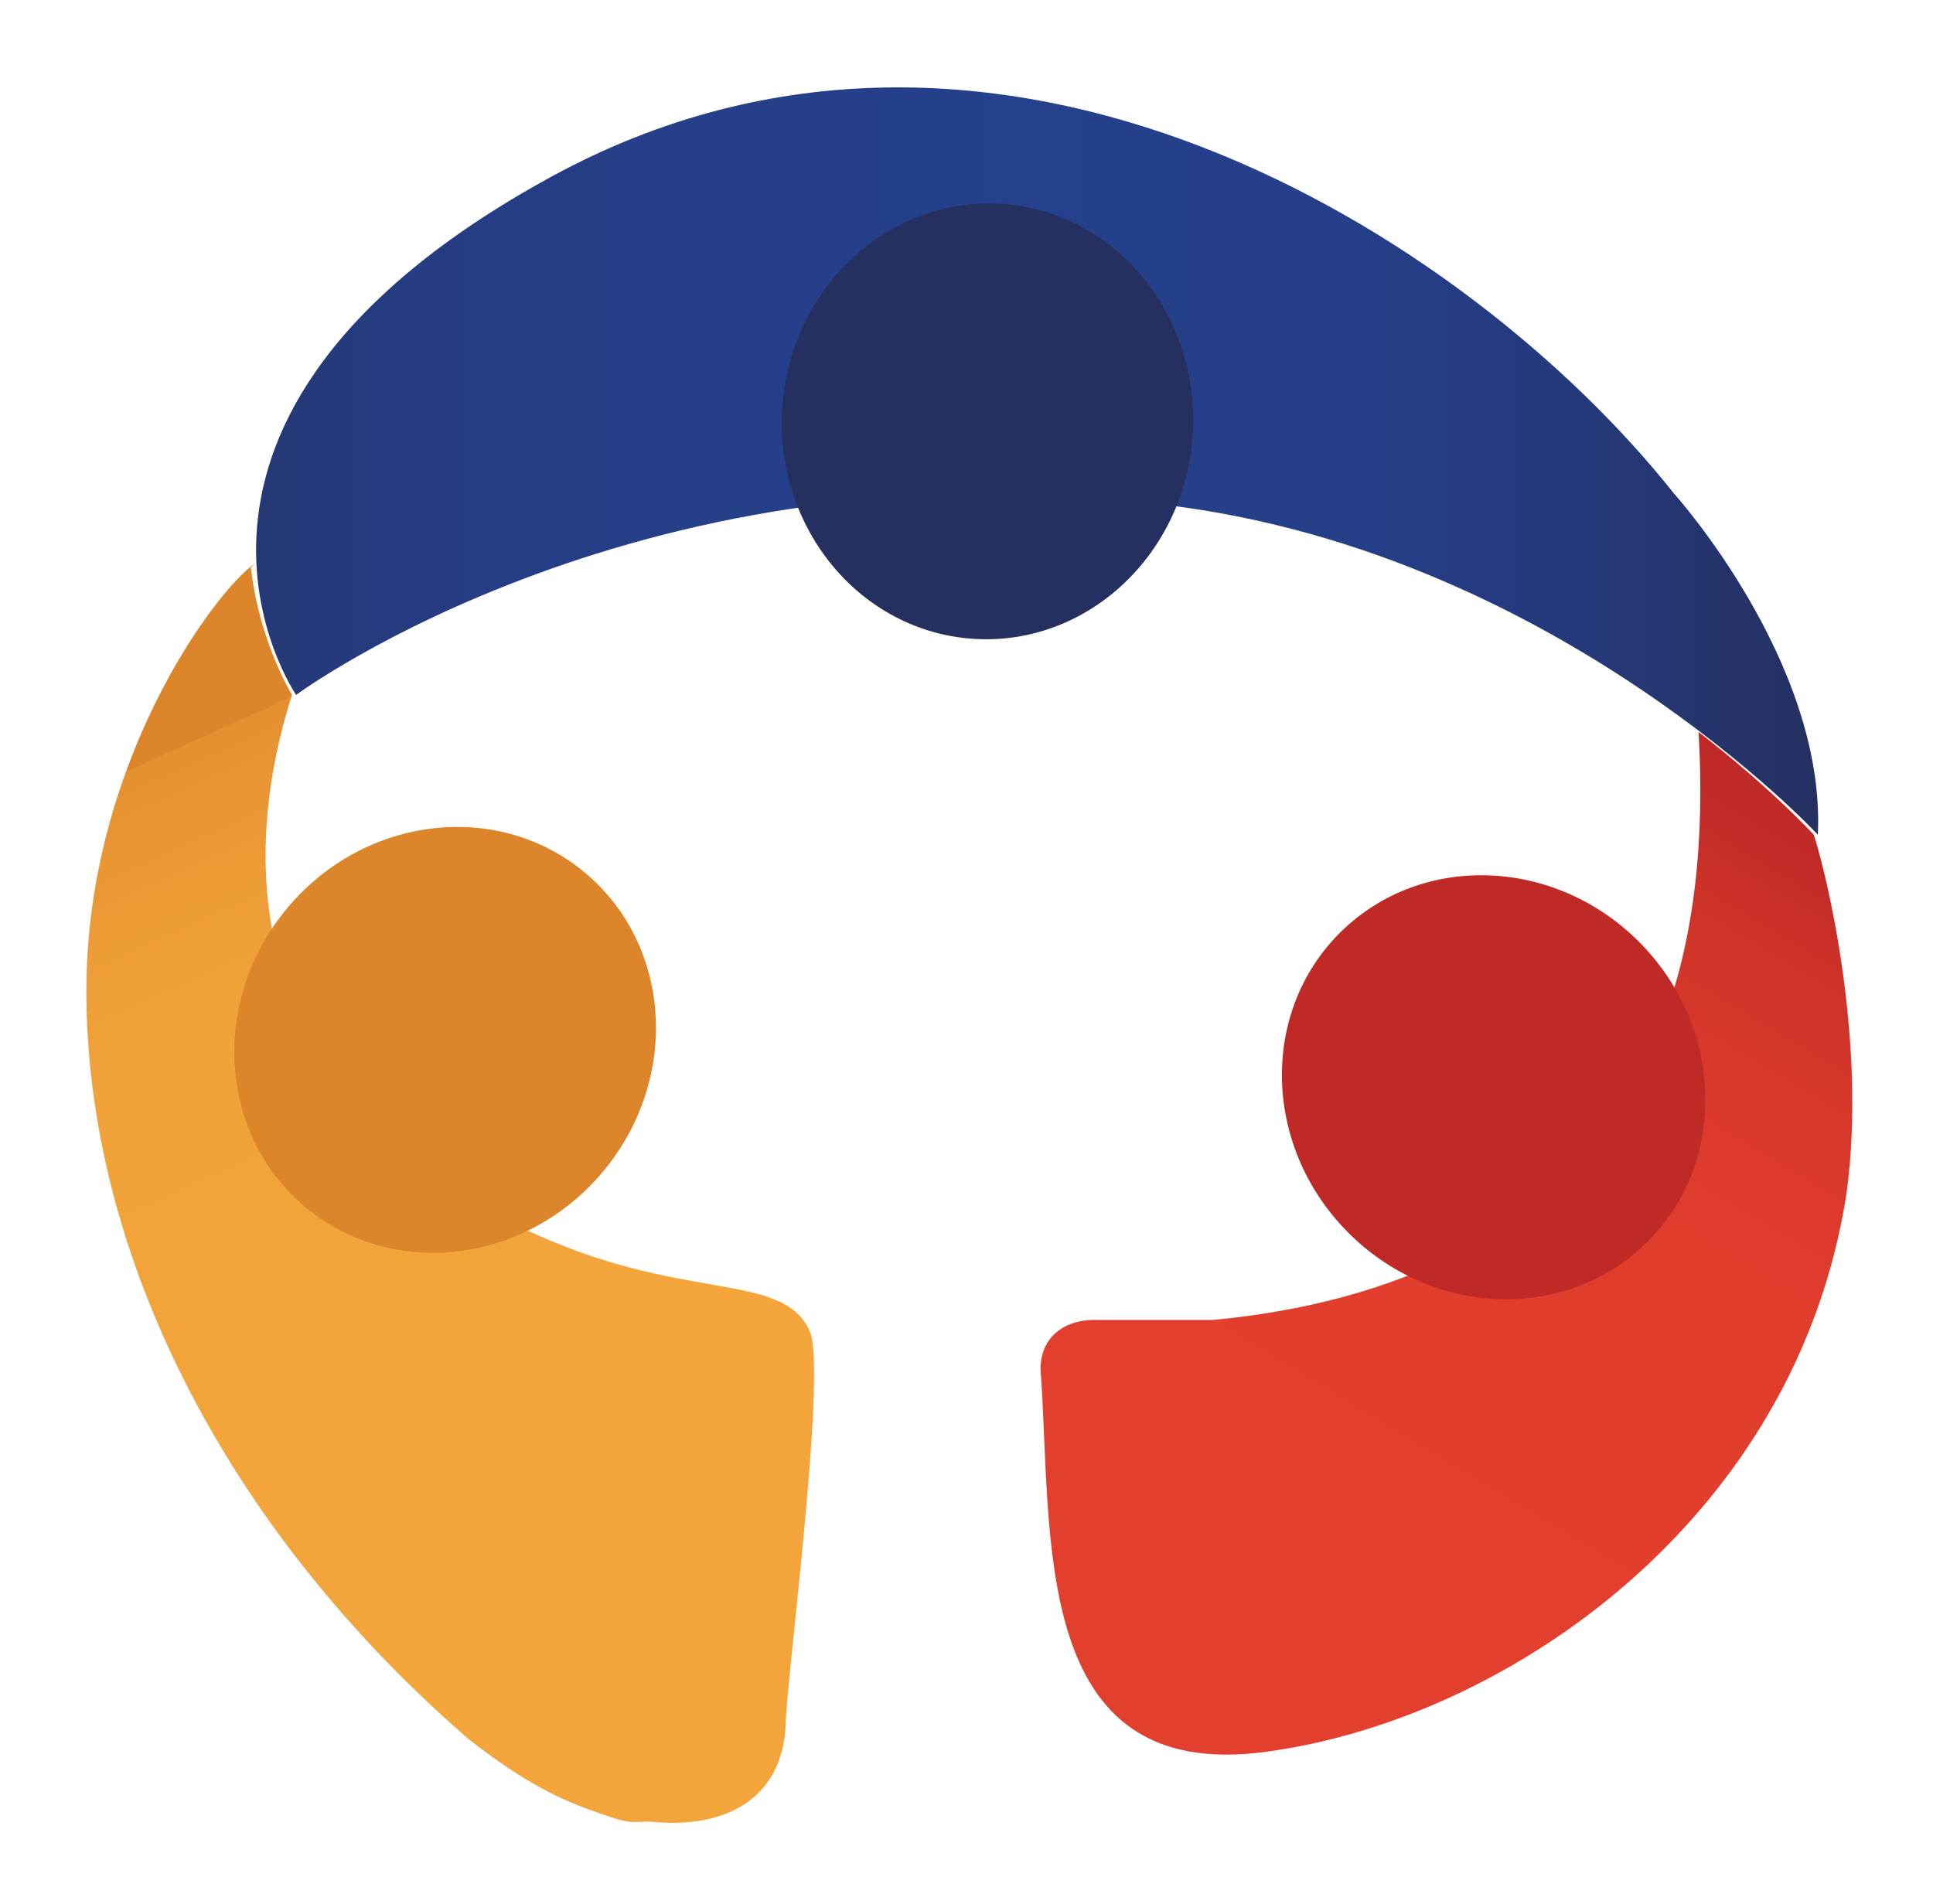
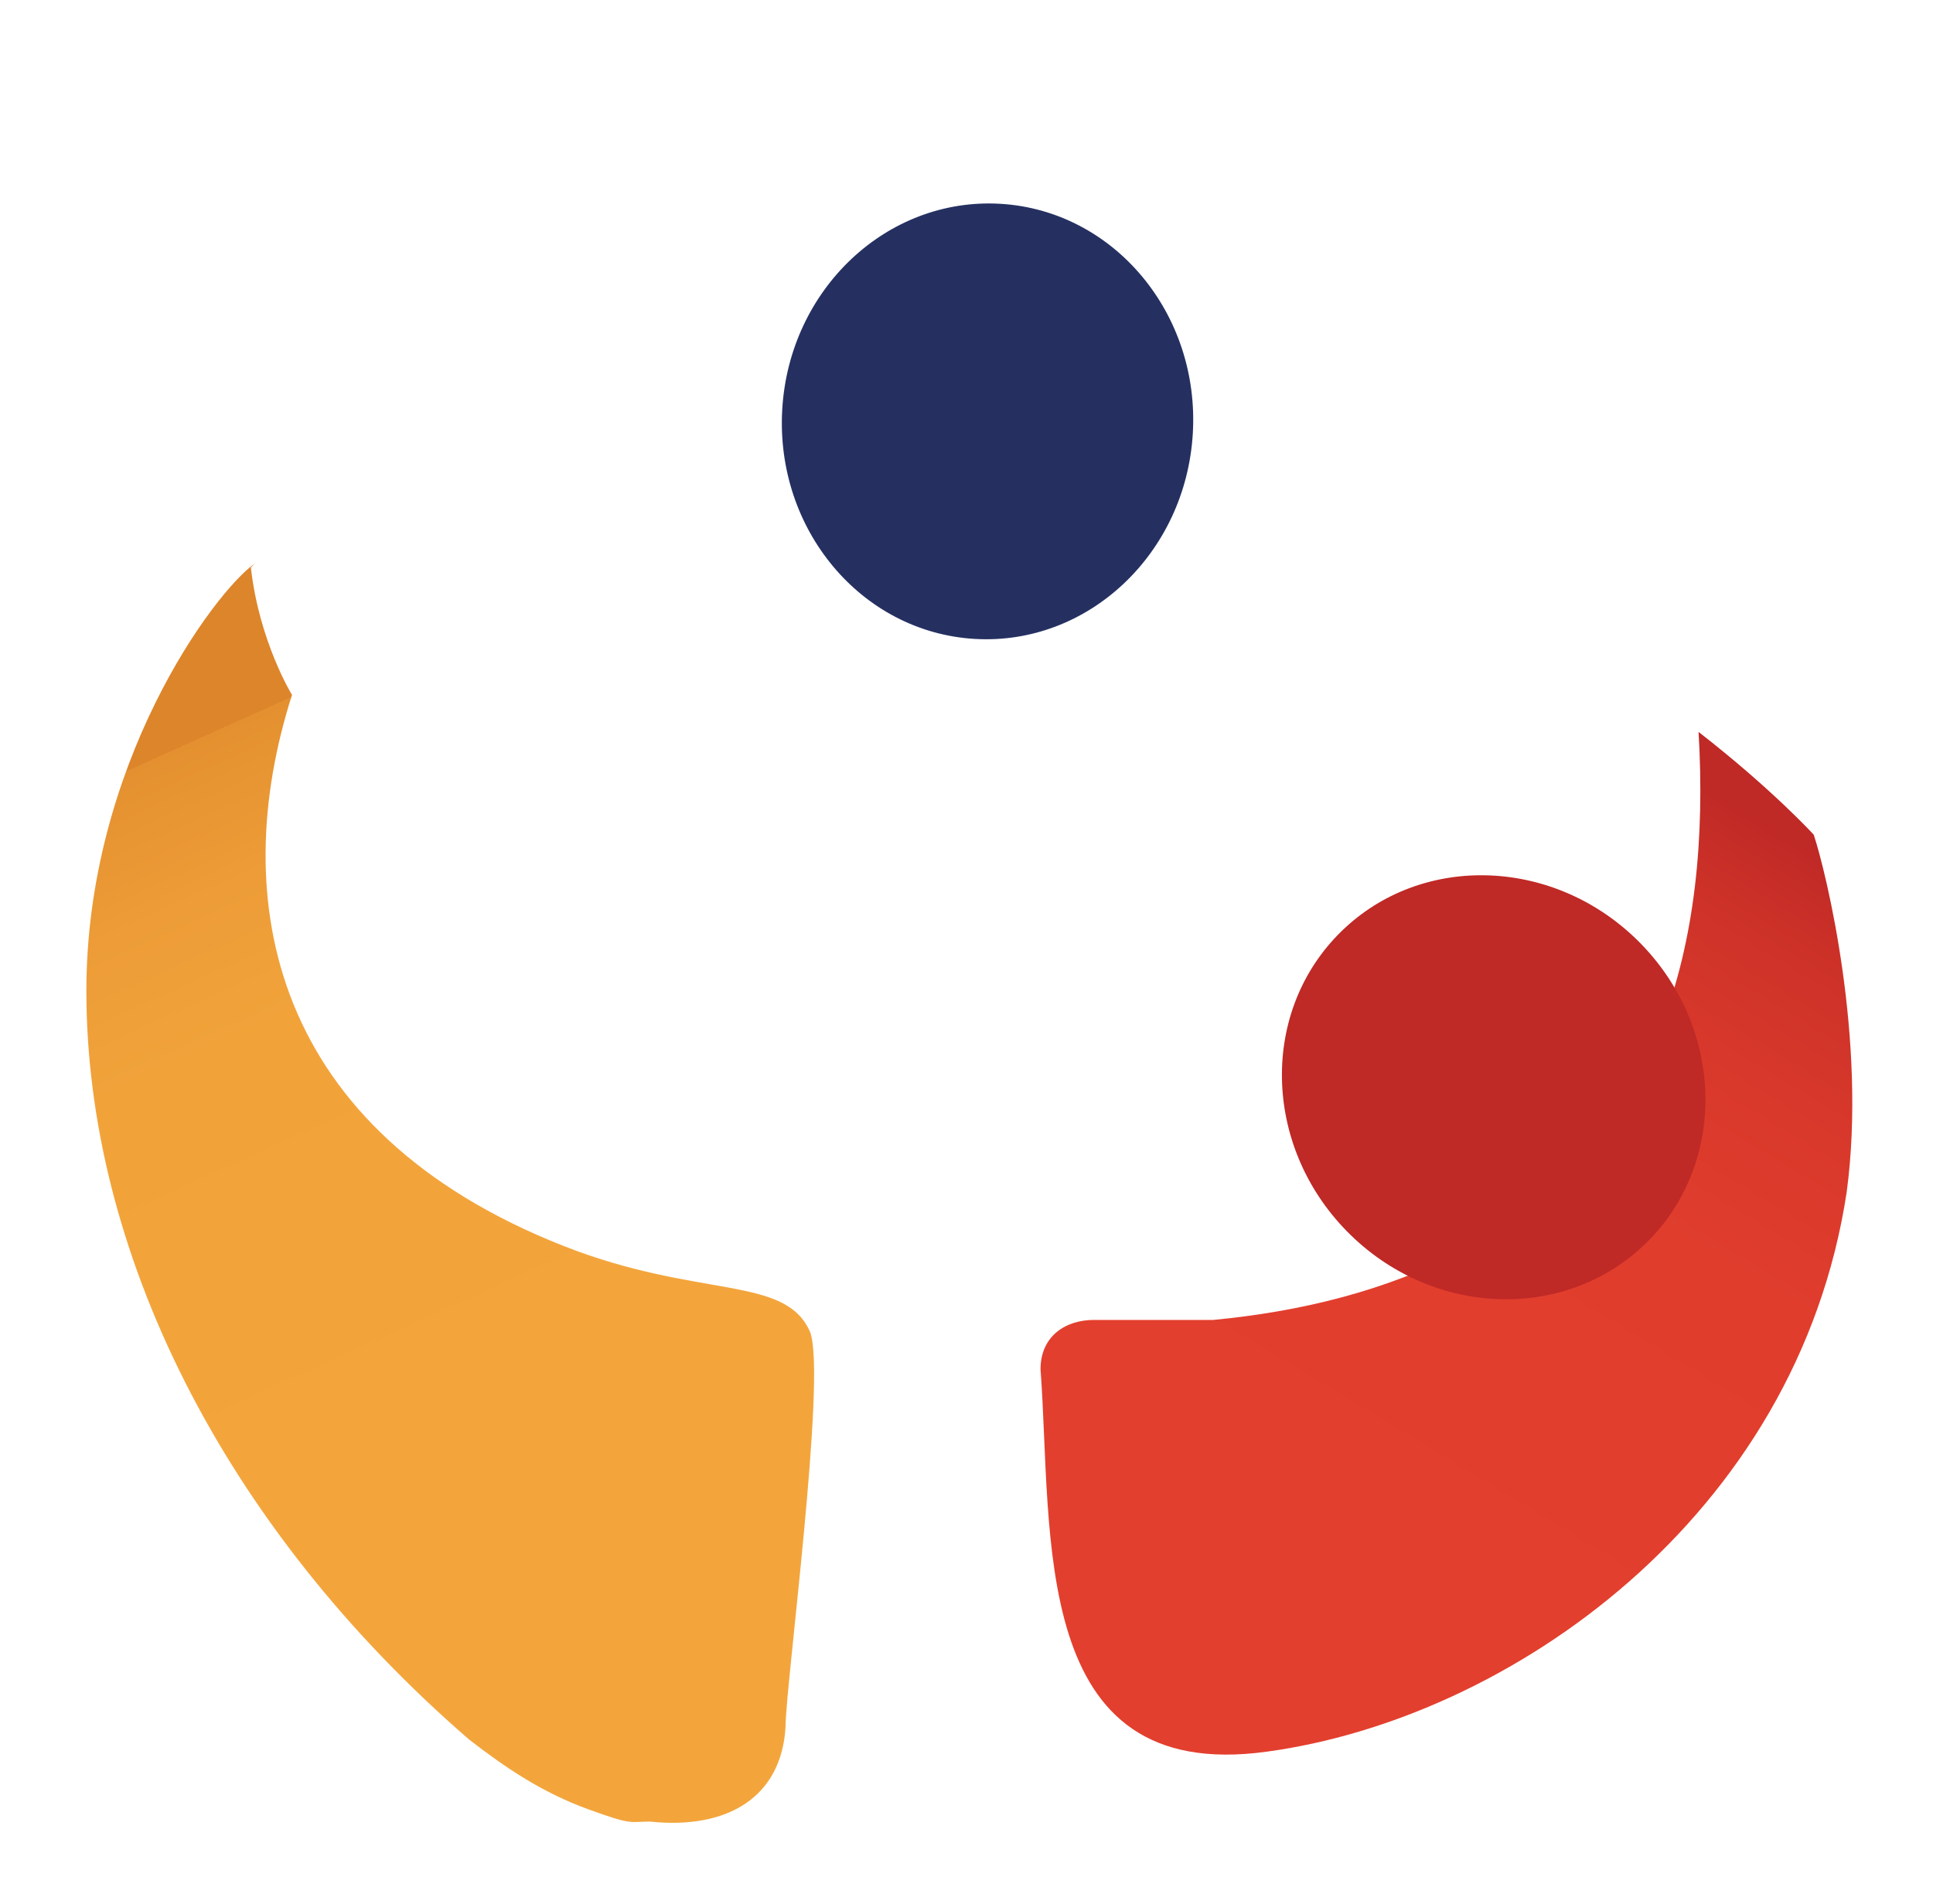
<svg xmlns="http://www.w3.org/2000/svg" id="Capa_1" data-name="Capa 1" viewBox="0 0 47 46.3">
  <defs>
    <style>      .cls-1 {        fill: url(#linear-gradient);      }      .cls-1, .cls-2, .cls-3, .cls-4, .cls-5, .cls-6 {        stroke-width: 0px;      }      .cls-2 {        fill: #253061;      }      .cls-3 {        fill: #dd852a;      }      .cls-4 {        fill: url(#linear-gradient-2);      }      .cls-5 {        fill: url(#linear-gradient-3);      }      .cls-6 {        fill: #bf2926;      }    </style>
    <linearGradient id="linear-gradient" x1="32.3" y1="36.6" x2="42.5" y2="19.7" gradientUnits="userSpaceOnUse">
      <stop offset="0" stop-color="#e33f2e" />
      <stop offset=".5" stop-color="#e03d2d" />
      <stop offset=".7" stop-color="#d9392b" />
      <stop offset=".9" stop-color="#cc3128" />
      <stop offset="1" stop-color="#bf2926" />
    </linearGradient>
    <linearGradient id="linear-gradient-2" x1="6.2" y1="11.2" x2="44.1" y2="11.2" gradientUnits="userSpaceOnUse">
      <stop offset="0" stop-color="#263266" />
      <stop offset="0" stop-color="#253876" />
      <stop offset=".1" stop-color="#253c82" />
      <stop offset=".3" stop-color="#253f89" />
      <stop offset=".5" stop-color="#25408c" />
      <stop offset=".7" stop-color="#253f89" />
      <stop offset=".8" stop-color="#253b80" />
      <stop offset=".9" stop-color="#253672" />
      <stop offset="1" stop-color="#253061" />
    </linearGradient>
    <linearGradient id="linear-gradient-3" x1="5.2" y1="17.8" x2="12.5" y2="34" gradientUnits="userSpaceOnUse">
      <stop offset="0" stop-color="#dd852a" />
      <stop offset="0" stop-color="#e49030" />
      <stop offset=".2" stop-color="#ed9c37" />
      <stop offset=".4" stop-color="#f1a33a" />
      <stop offset="1" stop-color="#f3a53c" />
    </linearGradient>
  </defs>
  <path class="cls-1" d="M44.1,20.3s0,0,0,0c0,0-1-1.1-2.8-2.5.3,5.1-.9,10-5.7,12.6-1.9,1-4,1.5-6.1,1.7-1,0-1.9,0-2.9,0-.7,0-1.3.4-1.3,1.2.3,4-.3,10.1,5.5,9.3,5.9-.8,12.9-5.7,14.1-13.6.5-3.7-.5-7.8-.8-8.7Z" />
-   <path class="cls-4" d="M28.4,12.3c-12.7-1.7-21.2,4.6-21.2,4.6,0,0-4.6-6.7,6.2-12.6,10.8-5.9,22.3,1.4,27.3,7.7,0,0,3.7,4.1,3.5,8.3,0,0-6.3-6.8-15.7-8Z" />
  <path class="cls-5" d="M6.2,13.7c-1,.7-4.1,4.9-4.1,10.4,0,6.3,3.3,13,9.3,18.2.9.7,1.8,1.3,2.9,1.7s1,.3,1.5.3c1.9.2,3.2-.6,3.3-2.3,0-1,1-8.5.6-9.6-.6-1.4-2.7-.8-6-2.1-7.1-2.8-8.2-8.4-6.6-13.4,0,0-.8-1.3-1-3.1Z" />
  <ellipse class="cls-2" cx="24.1" cy="10.2" rx="5.3" ry="5" transform="translate(12.4 33.7) rotate(-86.6)" />
-   <ellipse class="cls-3" cx="10.8" cy="25.3" rx="5.3" ry="5" transform="translate(-15.5 17.3) rotate(-50)" />
  <ellipse class="cls-6" cx="36.3" cy="26.4" rx="5" ry="5.3" transform="translate(-8.1 32.9) rotate(-44.3)" />
</svg>